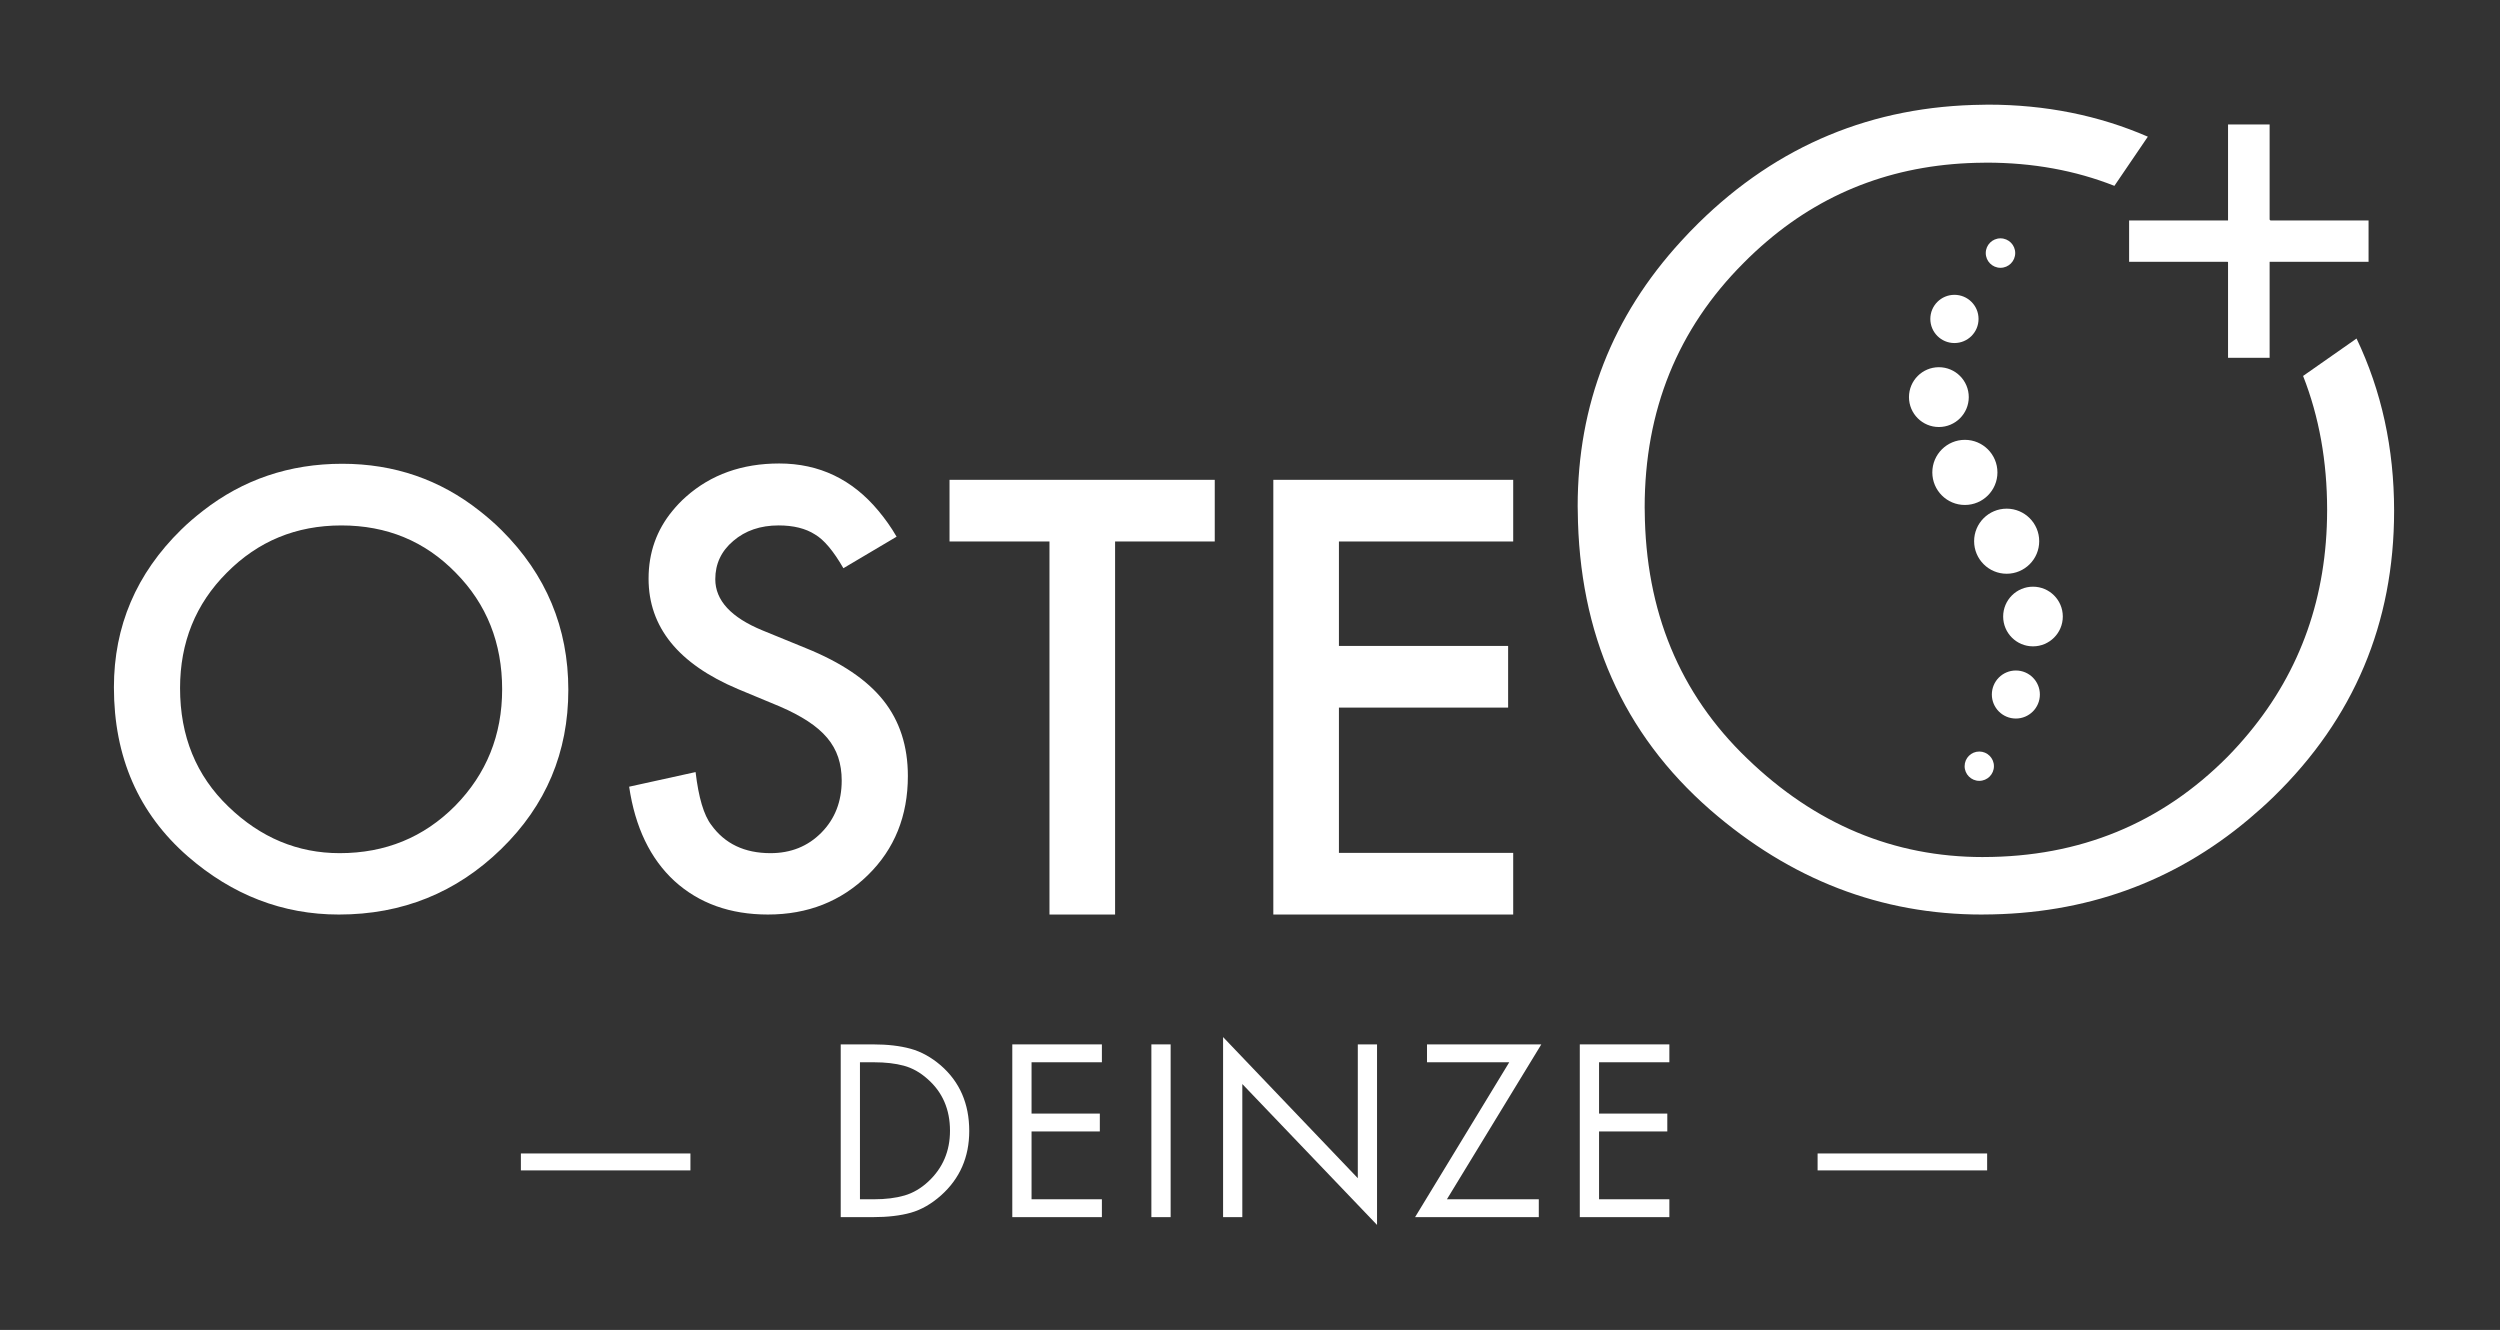
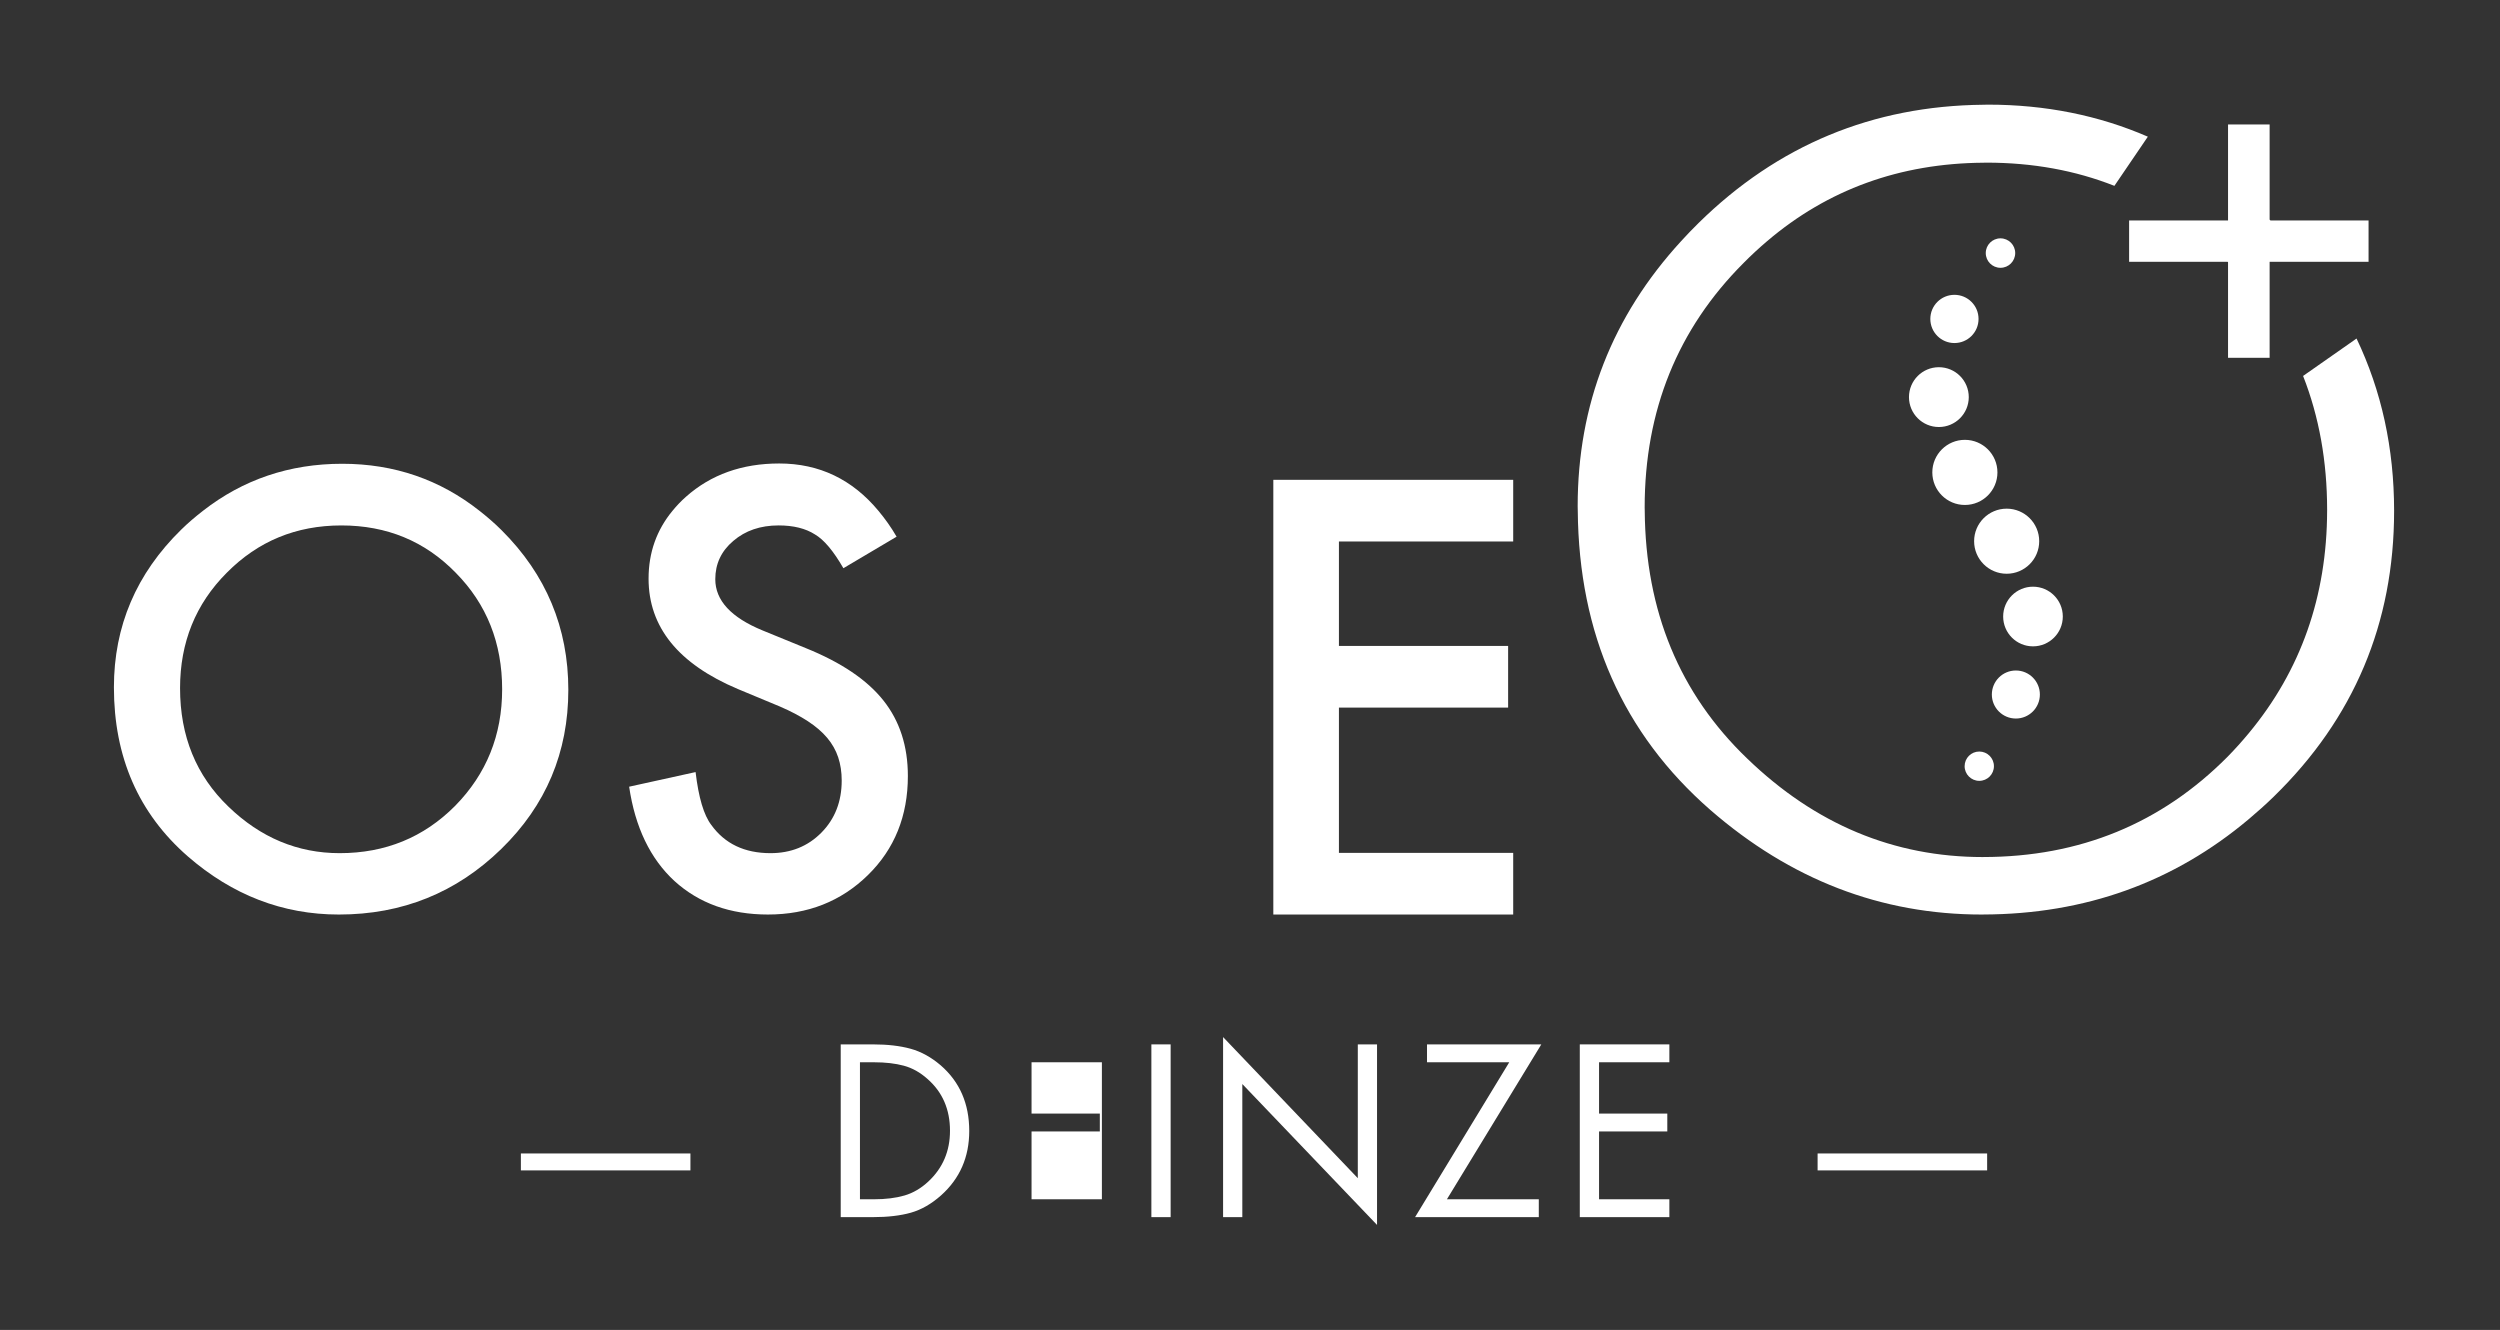
<svg xmlns="http://www.w3.org/2000/svg" width="297" height="158" viewBox="0 0 297 158" fill="none">
  <rect x="0" y="0" width="297" height="158" fill="#333333" stroke="none" />
  <g clip-path="url(#clip0_6_2)">
    <mask id="mask0_6_2" style="mask-type:luminance" maskUnits="userSpaceOnUse" x="-40" y="-110" width="378" height="378">
      <path d="M-40 267.953H337.953V-110H-40V267.953Z" fill="white" />
    </mask>
    <g mask="url(#mask0_6_2)">
      <path d="M54.07 95.735C50.346 99.482 45.775 101.355 40.357 101.355C35.362 101.355 30.958 99.515 27.146 95.836C23.31 92.156 21.391 87.463 21.391 81.754C21.391 76.314 23.242 71.742 26.943 68.04C30.646 64.294 35.183 62.422 40.557 62.422C45.954 62.422 50.481 64.294 54.138 68.04C57.817 71.764 59.655 76.38 59.655 81.888C59.655 87.328 57.794 91.944 54.07 95.735ZM56.963 60.683C52.263 56.975 46.835 55.096 40.657 55.096C34.378 55.096 28.87 56.974 24.113 60.683C23.227 61.374 22.358 62.104 21.526 62.923C16.197 68.14 13.533 74.384 13.533 81.654C13.533 89.927 16.453 96.616 22.295 101.723C27.601 106.339 33.589 108.647 40.257 108.647C47.793 108.647 54.226 106.048 59.555 100.852C64.863 95.679 67.517 89.38 67.517 81.955C67.517 74.574 64.875 68.252 59.59 62.99C58.745 62.144 57.862 61.392 56.963 60.683Z" fill="#FFFFFF" />
      <path d="M95.747 77.004L90.596 74.897C86.85 73.359 84.976 71.33 84.976 68.81C84.976 66.982 85.69 65.465 87.116 64.26C88.544 63.034 90.339 62.42 92.502 62.42C94.263 62.42 95.702 62.778 96.818 63.491C97.887 64.115 99.012 65.454 100.195 67.504L106.516 63.759C105.852 62.608 105.123 61.606 104.356 60.683C101.26 56.958 97.342 55.062 92.568 55.062C88.154 55.062 84.463 56.379 81.498 59.01C80.896 59.539 80.372 60.102 79.892 60.683C78.008 62.968 77.05 65.65 77.05 68.743C77.05 74.497 80.583 78.866 87.652 81.854L92.636 83.928C93.93 84.486 95.044 85.071 95.98 85.684C96.918 86.298 97.68 86.955 98.272 87.658C98.863 88.361 99.298 89.13 99.576 89.966C99.855 90.802 99.995 91.722 99.995 92.726C99.995 95.223 99.191 97.284 97.586 98.912C95.98 100.541 93.962 101.355 91.532 101.355C88.455 101.355 86.112 100.239 84.507 98.01C83.615 96.85 82.992 94.755 82.635 91.722L74.742 93.46C75.454 98.278 77.25 102.013 80.126 104.666C83.048 107.319 86.75 108.646 91.231 108.646C95.958 108.646 99.916 107.086 103.106 103.963C106.271 100.865 107.855 96.939 107.855 92.19C107.855 88.644 106.886 85.651 104.944 83.209C103.004 80.767 99.939 78.699 95.747 77.004Z" fill="#FFFFFF" />
-       <path d="M112.804 60.683V64.328H124.678V108.647H132.472V64.328H144.312V60.683V57.003H112.804V60.683Z" fill="#FFFFFF" />
      <path d="M151.271 57.003V60.683V108.646H179.768V101.322H159.064V84.062H179.165V76.737H159.064V64.329H179.768V60.683V57.003H151.271Z" fill="#FFFFFF" />
      <path d="M284.42 60.683C284.419 53.264 282.931 46.443 279.958 40.216L273.607 44.662C275.508 49.504 276.463 54.804 276.463 60.57C276.463 60.607 276.462 60.644 276.462 60.683C276.438 70.851 273.335 79.655 267.162 87.096C266.366 88.056 265.526 88.996 264.628 89.91C256.75 97.836 247.08 101.804 235.623 101.816C235.606 101.816 235.588 101.818 235.57 101.818C224.984 101.818 215.654 97.919 207.575 90.123C199.538 82.412 195.483 72.599 195.395 60.683C195.394 60.55 195.386 60.419 195.386 60.286C195.386 48.758 199.307 39.071 207.15 31.228C208.054 30.312 208.984 29.456 209.936 28.647C217.144 22.511 225.71 19.406 235.623 19.33C235.748 19.328 235.87 19.322 235.995 19.322C241.487 19.322 246.55 20.247 251.191 22.079L255.164 16.238C249.334 13.708 243.003 12.432 236.164 12.432C235.983 12.432 235.804 12.443 235.623 12.444C222.475 12.571 211.195 17.247 201.788 26.495C201.068 27.2 200.383 27.92 199.718 28.647C191.53 37.572 187.427 48.071 187.427 60.148C187.427 60.328 187.438 60.503 187.439 60.683C187.564 75.299 192.802 87.143 203.171 96.206C212.707 104.499 223.463 108.647 235.444 108.647C235.504 108.647 235.563 108.643 235.623 108.643C247.724 108.606 258.234 104.822 267.162 97.308C268.166 96.463 269.155 95.583 270.119 94.643C279.652 85.348 284.42 74.031 284.42 60.69C284.42 60.687 284.42 60.686 284.42 60.683Z" fill="#FFFFFF" />
      <path d="M252.938 28.646V31.101H264.639C264.657 31.119 264.674 31.134 264.691 31.152V42.505H267.161H269.631V37.139V31.101H274.195H281.385V28.646V26.192H269.735C269.701 26.157 269.666 26.125 269.631 26.092V14.787H267.161H264.691V21.819V26.192H258.849H252.938V28.646Z" fill="#FFFFFF" />
      <path d="M235.138 92.765C234.177 92.765 233.397 91.985 233.397 91.023C233.397 90.062 234.177 89.282 235.138 89.282C236.099 89.282 236.879 90.062 236.879 91.023C236.879 91.985 236.099 92.765 235.138 92.765Z" fill="#FFFFFF" />
      <path d="M239.484 85.362C237.908 85.362 236.631 84.085 236.631 82.509C236.631 80.933 237.908 79.655 239.484 79.655C241.06 79.655 242.337 80.933 242.337 82.509C242.337 84.085 241.06 85.362 239.484 85.362Z" fill="#FFFFFF" />
      <path d="M241.519 76.786C239.561 76.786 237.976 75.199 237.976 73.243C237.976 71.286 239.561 69.699 241.519 69.699C243.476 69.699 245.061 71.286 245.061 73.243C245.061 75.199 243.476 76.786 241.519 76.786Z" fill="#FFFFFF" />
      <path d="M238.392 68.161C236.257 68.161 234.525 66.43 234.525 64.294C234.525 62.16 236.257 60.429 238.392 60.429C240.528 60.429 242.258 62.16 242.258 64.294C242.258 66.43 240.528 68.161 238.392 68.161Z" fill="#FFFFFF" />
      <path d="M233.427 59.99C231.291 59.99 229.559 58.258 229.559 56.122C229.559 53.985 231.291 52.253 233.427 52.253C235.563 52.253 237.295 53.985 237.295 56.122C237.295 58.258 235.563 59.99 233.427 59.99Z" fill="#FFFFFF" />
      <path d="M230.338 50.73C228.376 50.73 226.786 49.139 226.786 47.178C226.786 45.215 228.376 43.624 230.338 43.624C232.3 43.624 233.89 45.215 233.89 47.178C233.89 49.139 232.3 50.73 230.338 50.73Z" fill="#FFFFFF" />
      <path d="M232.187 40.754C230.605 40.754 229.323 39.472 229.323 37.889C229.323 36.308 230.605 35.025 232.187 35.025C233.77 35.025 235.051 36.308 235.051 37.889C235.051 39.472 233.77 40.754 232.187 40.754Z" fill="#FFFFFF" />
      <path d="M237.657 31.815C236.691 31.815 235.908 31.031 235.908 30.064C235.908 29.098 236.691 28.315 237.657 28.315C238.624 28.315 239.407 29.098 239.407 30.064C239.407 31.031 238.624 31.815 237.657 31.815Z" fill="#FFFFFF" />
      <path d="M61.881 139.044H82.023V137.031H61.881V139.044Z" fill="#FFFFFF" />
      <path d="M102.163 142.474H103.823C105.219 142.474 106.431 142.323 107.457 142.024C108.481 141.724 109.43 141.167 110.301 140.35C112.007 138.754 112.859 136.748 112.859 134.335C112.859 131.795 111.97 129.744 110.191 128.184C109.321 127.404 108.382 126.878 107.375 126.606C106.369 126.334 105.185 126.198 103.823 126.198H102.163V142.474ZM99.877 144.596V124.074H103.742C105.447 124.074 106.926 124.247 108.178 124.591C109.43 124.936 110.618 125.59 111.743 126.551C114.011 128.51 115.146 131.115 115.146 134.363C115.146 137.464 114.03 140.015 111.798 142.01C110.655 143.027 109.462 143.711 108.219 144.066C106.975 144.419 105.466 144.596 103.687 144.596H99.877Z" fill="#FFFFFF" />
-       <path d="M120.261 144.596V124.073H130.904V126.197H122.548V132.293H130.659V134.416H122.548V142.473H130.904V144.596H120.261Z" fill="#FFFFFF" />
+       <path d="M120.261 144.596H130.904V126.197H122.548V132.293H130.659V134.416H122.548V142.473H130.904V144.596H120.261Z" fill="#FFFFFF" />
      <path d="M136.784 144.596H139.071V124.073H136.784V144.596Z" fill="#FFFFFF" />
      <path d="M145.302 144.596V123.204L161.307 139.968V124.073H163.592V145.521L147.587 128.783V144.596H145.302Z" fill="#FFFFFF" />
      <path d="M171.893 142.474H182.809V144.596H168.111L179.299 126.198H169.528V124.074H183.107L171.893 142.474Z" fill="#FFFFFF" />
      <path d="M187.679 144.596V124.073H198.321V126.197H189.967V132.293H198.076V134.416H189.967V142.473H198.321V144.596H187.679Z" fill="#FFFFFF" />
      <path d="M215.931 139.044H236.072V137.031H215.931V139.044Z" fill="#FFFFFF" />
    </g>
  </g>
  <defs>
    <clipPath id="clip0_6_2">
      <rect width="297" height="158" fill="white" />
    </clipPath>
  </defs>
</svg>